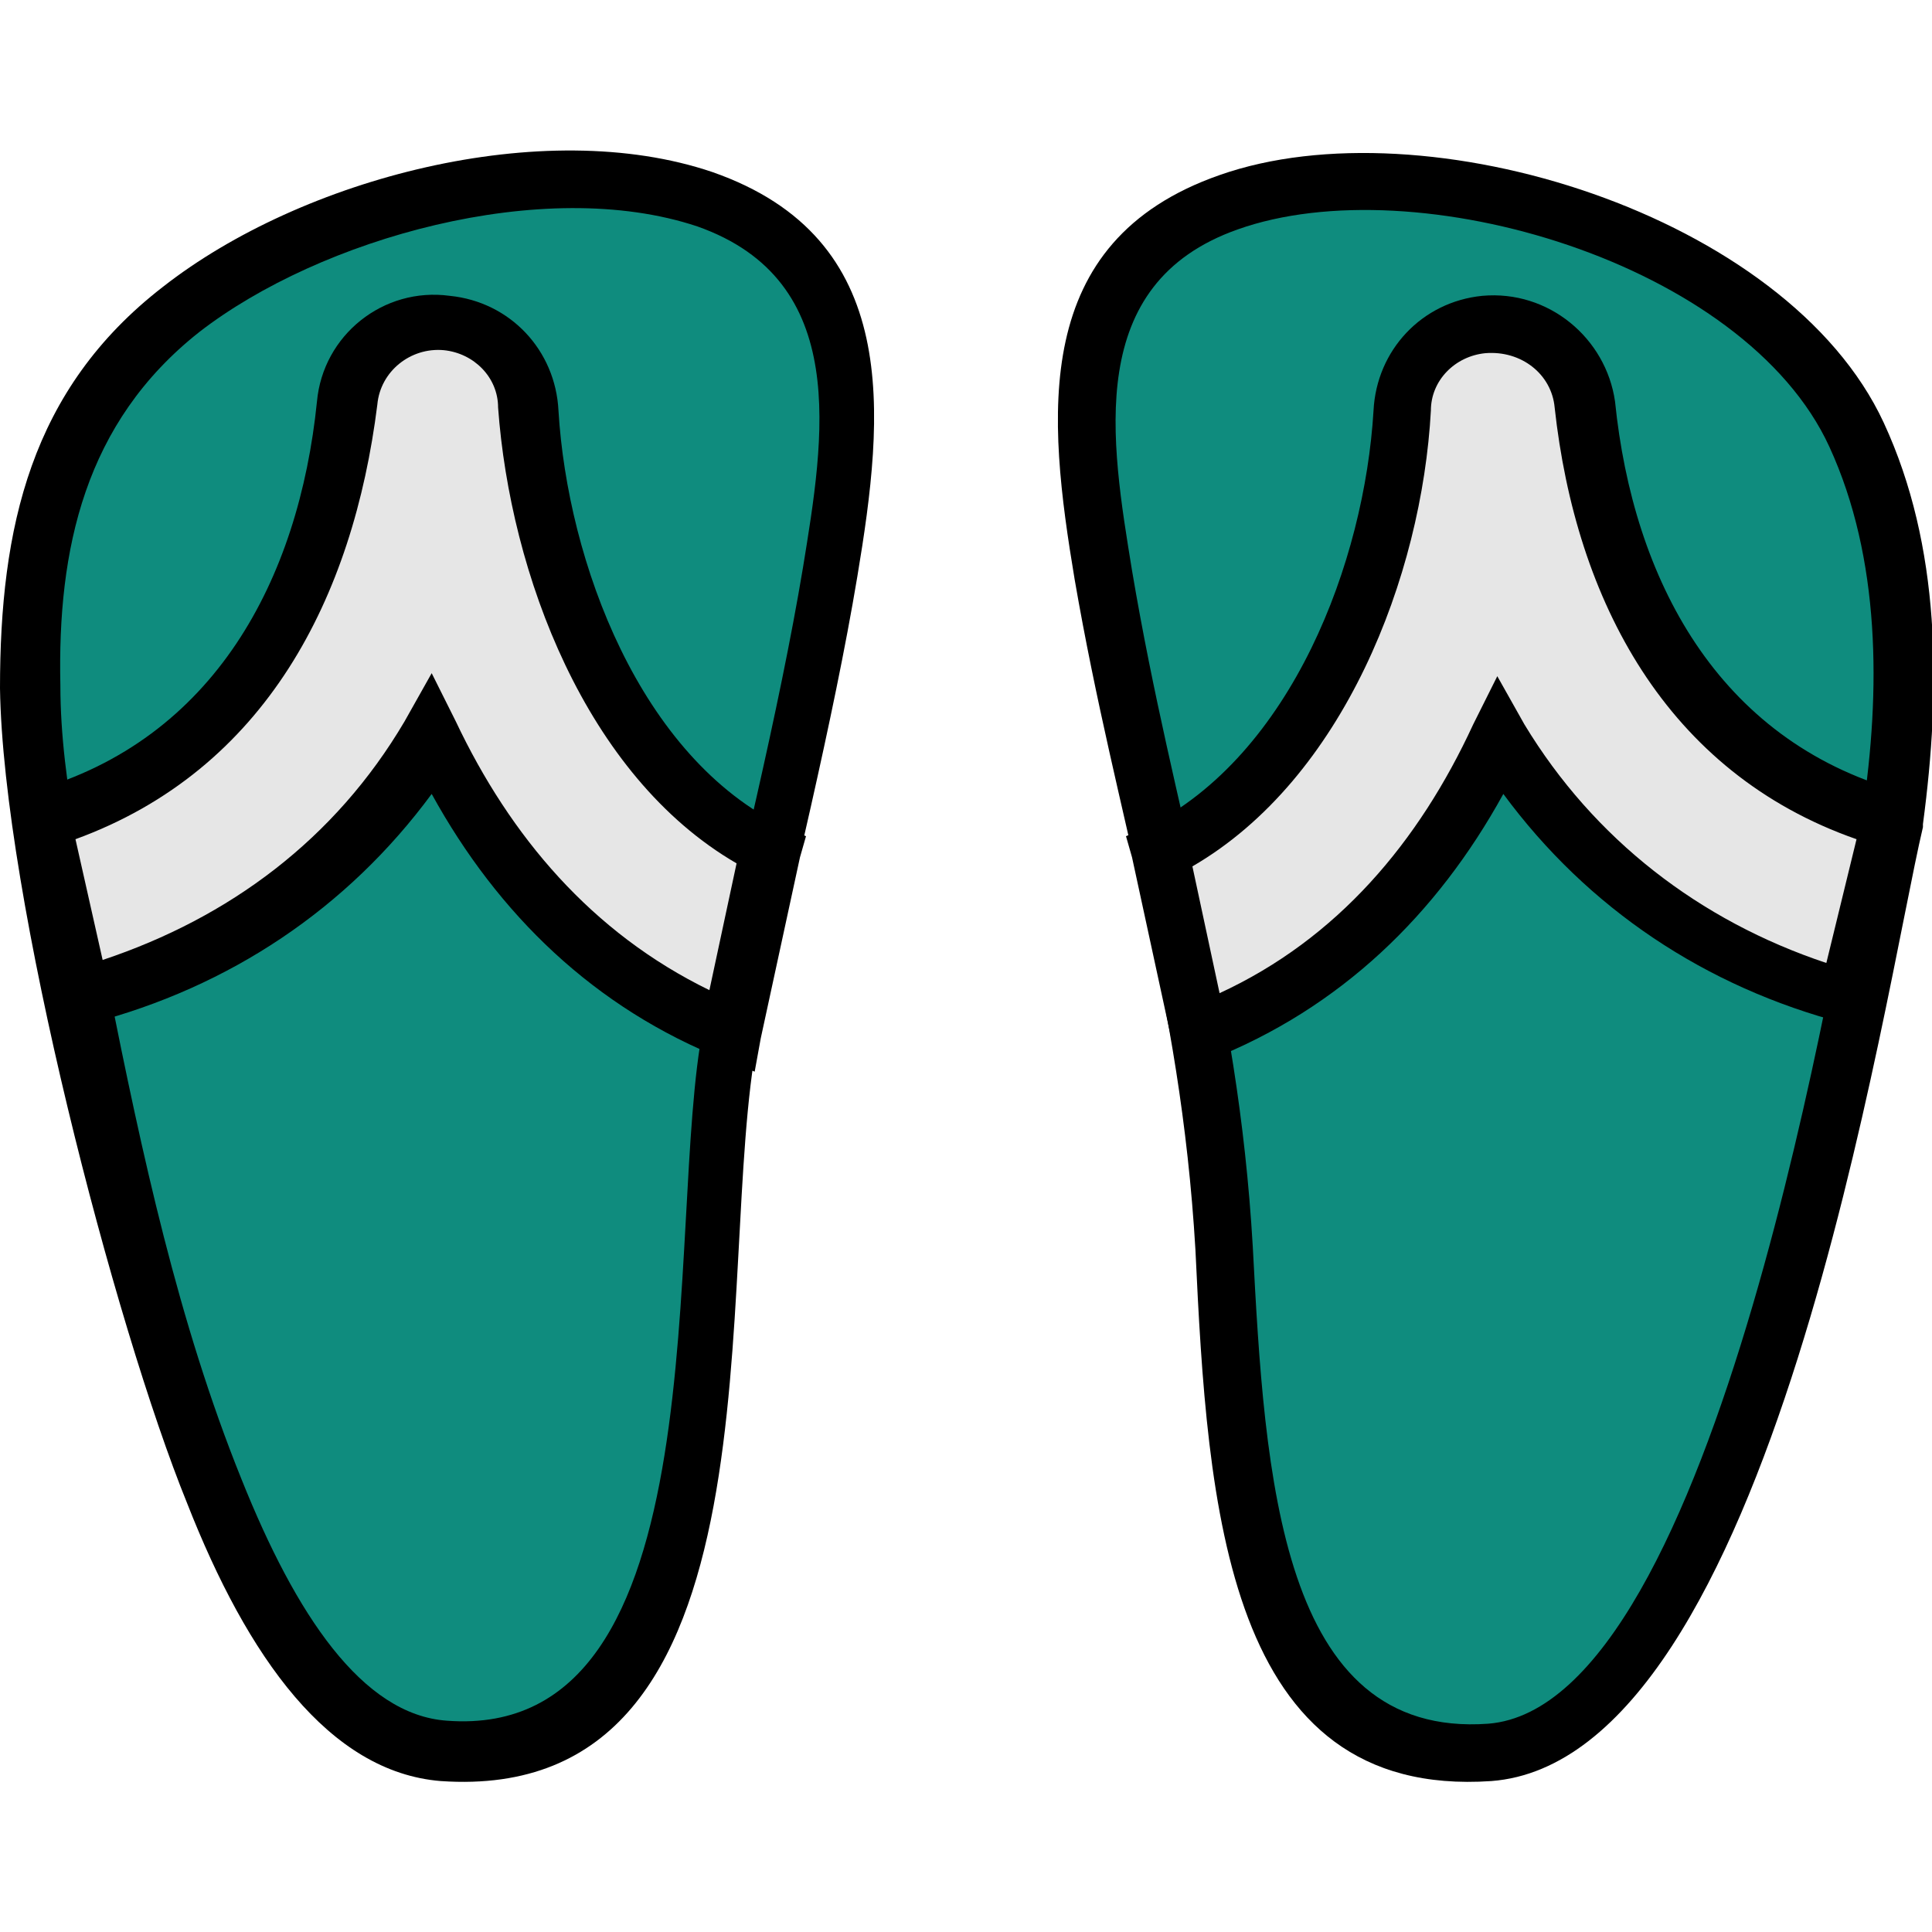
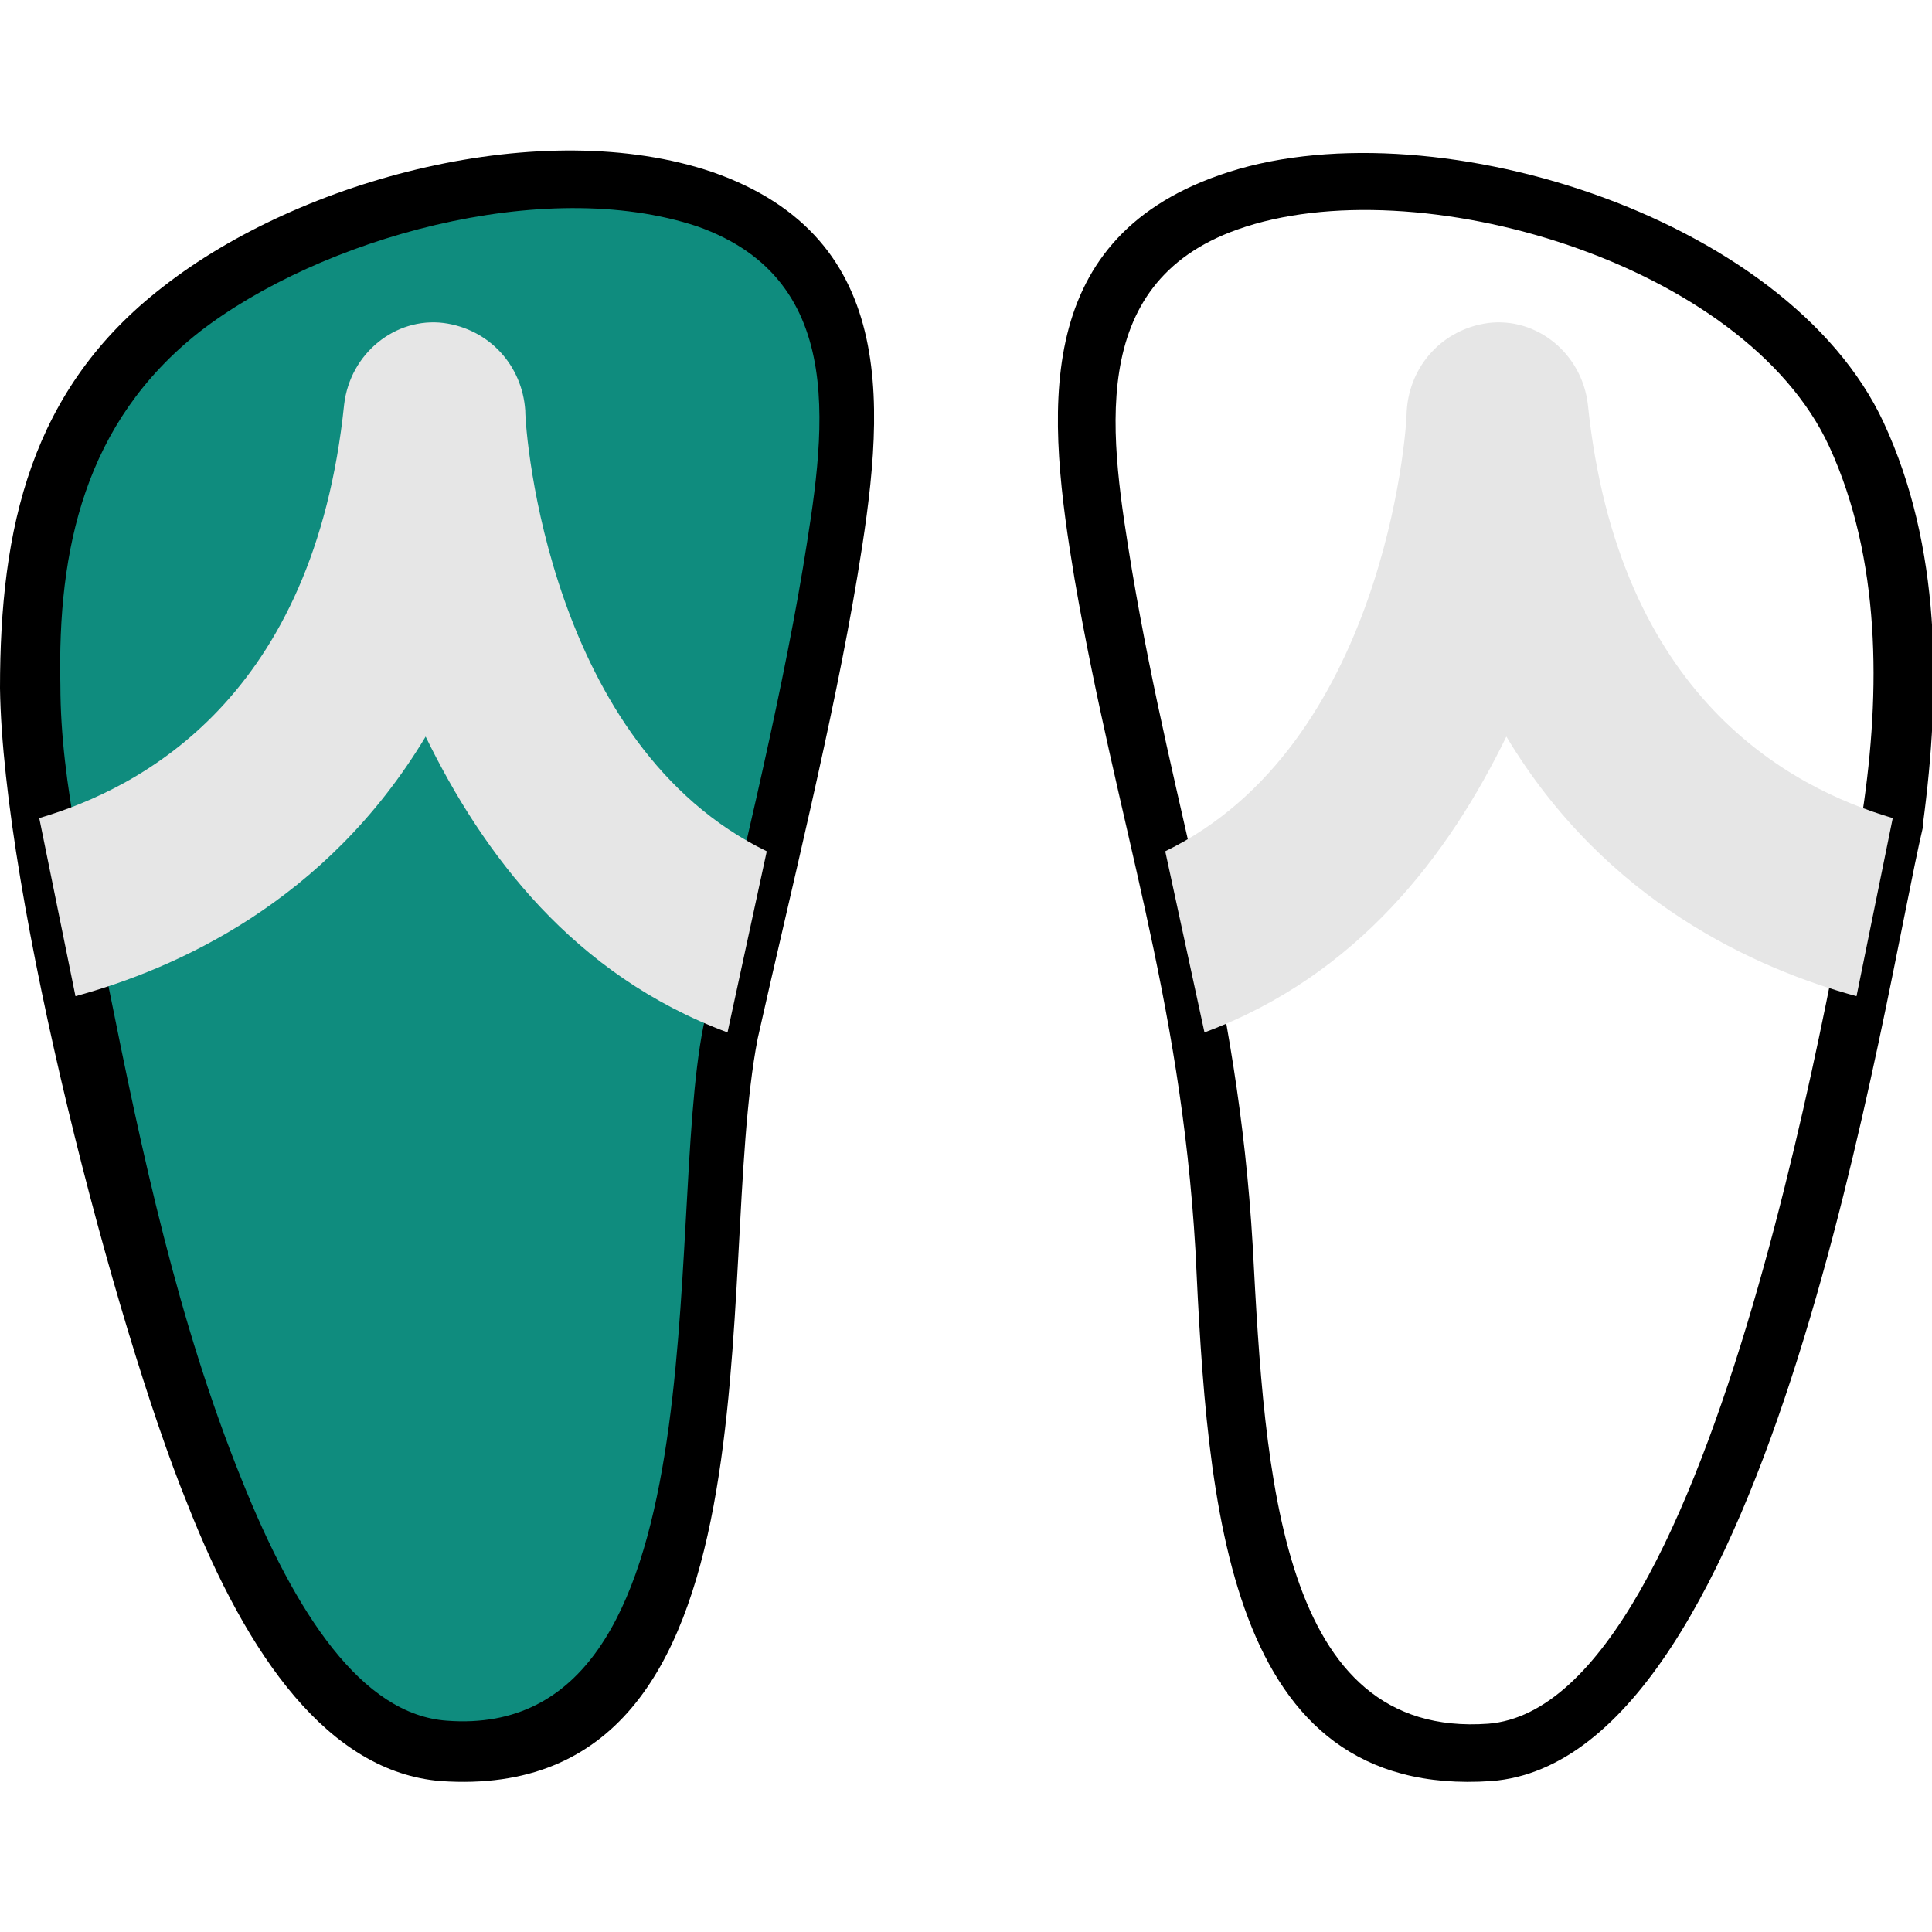
<svg xmlns="http://www.w3.org/2000/svg" width="800px" height="800px" viewBox="0 0 64 64" id="Layer_1" version="1.1" xml:space="preserve">
  <style type="text/css">
	.st0{fill:#1379C2;}
	.st1{fill:#358DCC;}
	.st2{fill-rule:evenodd;clip-rule:evenodd;fill:#3FB754;}
	.st3{fill-rule:evenodd;clip-rule:evenodd;fill:#CCCCCC;}
	.st4{fill:#5D5E61;}
	.st5{fill:#924F34;}
	.st6{fill:#E6E6E6;}
	.st7{fill:#0F8C7E;}
	.st8{fill-rule:evenodd;clip-rule:evenodd;fill:#E6E6E6;}
	.st9{fill-rule:evenodd;clip-rule:evenodd;fill:#E6E6E6;stroke:#000000;stroke-width:0.48;stroke-miterlimit:2.613;}
	.st10{fill:#823B1F;}
	.st11{fill:#FFC810;}
	.st12{fill-rule:evenodd;clip-rule:evenodd;fill:#924F34;}
	.st13{fill:#E04538;}
	.st14{fill-rule:evenodd;clip-rule:evenodd;}
	.st15{fill-rule:evenodd;clip-rule:evenodd;fill:#FFC810;}
	.st16{fill-rule:evenodd;clip-rule:evenodd;fill:#E4E7E9;}
	.st17{fill:#3FB754;}
	.st18{fill-rule:evenodd;clip-rule:evenodd;fill:#5D5E61;}
	.st19{fill:#C92B1C;}
	.st20{fill:#666666;}
	.st21{fill:#FFD95E;}
	.st22{fill:#4D4D4D;}
	.st23{fill-rule:evenodd;clip-rule:evenodd;fill:#0F8C7E;}
	.st24{fill:#999999;}
	.st25{fill:#CCCCCC;}
	.st26{fill-rule:evenodd;clip-rule:evenodd;fill:#358DCC;}
	.st27{fill-rule:evenodd;clip-rule:evenodd;fill:#823B1F;}
</style>
  <g>
    <path class="st23" d="M2.6,33C2.6,33,2.5,33,2.6,33c2.4,10.9,5.6,24.6,12.1,25c10.4,0.8,7.9-15.7,9.5-23.8l1.3-6l0.2-0.8   c1.3-5.7,2.7-11.5,2.2-15.6c-0.8-6.1-9.1-7-16.1-4.6C7.7,8.6,4,11.1,2.5,14.4C1.3,17,0.9,19.9,1,22.8c0,1.5,0.2,2.9,0.4,4.3L2.6,33   L2.6,33z" />
    <path d="M0,22.8c0-5.3,1-9.9,5.4-13.3C10,5.9,18,3.8,23.6,5.7c6.3,2.2,5.7,8,4.8,13.4c-0.8,4.8-2.2,10.4-3.3,15.3h0   c-1.5,7.7,1.1,25.4-10.5,24.6c-3.7-0.3-6.4-4.1-8.4-9.2C3.8,43.9,0.1,29.7,0,22.8L0,22.8z M8,49c1.8,4.5,4,7.8,6.8,8   c9.2,0.7,7.2-16.5,8.5-23l0,0c1.1-4.8,2.5-10.4,3.3-15.2c0.7-4.3,1.6-9.5-3.5-11.3C18,5.8,10.6,7.9,6.6,11c-3.8,3-4.7,7.2-4.6,11.7   c0,3.3,0.9,6.8,1.6,10C4.7,38.2,5.9,43.8,8,49L8,49z" />
    <path class="st6" d="M1.3,27.1c3.4-1,9.1-4,10.1-13.7c0.2-1.7,1.7-2.9,3.3-2.7c1.5,0.2,2.6,1.4,2.7,2.9c0,0.8,0.8,11.1,8,14.6   l-1.3,6c-5.1-1.9-8.1-5.9-10-9.8c-3.3,5.5-8.3,7.7-11.6,8.6L1.3,27.1L1.3,27.1z" />
-     <path d="M1.1,26.2c6-1.7,8.8-7,9.4-12.9c0.2-2.2,2.2-3.8,4.4-3.5c2,0.2,3.5,1.8,3.6,3.8h0c0.3,5,2.7,11.5,7.5,13.8l0.7,0.3   l-0.2,0.7l-1.3,6l-0.2,1.1l-1-0.4c-4.3-1.7-7.5-4.8-9.7-8.8c-2.8,3.8-6.7,6.4-11.3,7.6l-1,0.3l-0.2-1l-0.9-5.8l-0.2-0.9L1.1,26.2   L1.1,26.2z M2.5,27.8l0.9,4c4.2-1.4,7.7-4,10-7.9l0.9-1.6l0.8,1.6c1.8,3.8,4.5,7,8.4,8.9l0.9-4.2c-5-2.9-7.5-9.6-7.9-15.1v0   c0-1-0.8-1.8-1.8-1.9h0c-1.1-0.1-2.1,0.7-2.2,1.8v0C11.7,19.8,8.8,25.5,2.5,27.8L2.5,27.8z" />
-     <path class="st23" d="M61.4,33C61.4,33,61.4,33,61.4,33c-2.4,10.9-5.6,24.6-12.1,25c-10.4,0.8-7.9-15.7-9.5-23.8l-1.3-6l-0.2-0.8   c-1.3-5.7-2.7-11.5-2.2-15.6c0.8-6.1,9.1-7,16.1-4.6c4.1,1.4,7.7,3.9,9.2,7.2c1.2,2.6,1.6,5.5,1.6,8.4c0,1.5-0.2,2.9-0.4,4.3   L61.4,33L61.4,33z" />
    <path d="M49.4,59c-8.8,0.6-9.4-9.1-9.8-17.6c-0.5-8.5-2.6-14.1-4-22.2c-0.9-5.4-1.5-11.2,4.8-13.4c6.8-2.4,18.8,1.3,22,8.2   c1.9,4.1,1.9,8.8,1.3,13.3l0,0.1C62.4,32.9,58.7,58.3,49.4,59L49.4,59z M61.7,26.9c0.6-4,0.6-8.4-1.1-12.1   C57.8,8.7,46.9,5.5,41,7.6c-5.1,1.8-4.2,7-3.5,11.3c1.4,8.3,3.5,13.8,4,22.4c0.4,7.6,0.9,16.3,7.8,15.8   C56.9,56.5,60.9,30.9,61.7,26.9L61.7,26.9z" />
    <path class="st6" d="M62.7,27.1c-3.4-1-9.1-4-10.1-13.7c-0.2-1.7-1.7-2.9-3.3-2.7c-1.5,0.2-2.6,1.4-2.7,2.9c0,0.8-0.8,11.1-8,14.6   l1.3,6c5.1-1.9,8.1-5.9,10-9.8c3.3,5.5,8.3,7.7,11.6,8.6L62.7,27.1L62.7,27.1z" />
-     <path d="M61.5,27.8c-6.3-2.2-9.3-7.9-10-14.3c-0.1-1.1-1.1-1.9-2.3-1.8c-1,0.1-1.8,0.9-1.8,1.9v0c-0.3,5.5-2.9,12.2-7.9,15.1   l0.9,4.2c3.9-1.8,6.6-5,8.4-8.9l0.8-1.6l0.9,1.6c2.3,3.8,5.8,6.5,10,7.9L61.5,27.8L61.5,27.8z M62.9,26.2l0.9,0.2l-0.2,0.9   l-1.3,5.9l-0.2,1l-1-0.3c-4.6-1.2-8.5-3.8-11.3-7.6c-2.2,4-5.4,7.1-9.7,8.8l-1.1,0.4l-0.2-1.1l-1.3-6l-0.2-0.7l0.7-0.3   c4.8-2.4,7.2-8.8,7.5-13.8h0c0.1-2,1.6-3.6,3.6-3.8c2.2-0.2,4.1,1.4,4.4,3.5C54.1,19.2,56.9,24.5,62.9,26.2L62.9,26.2z" />
  </g>
</svg>